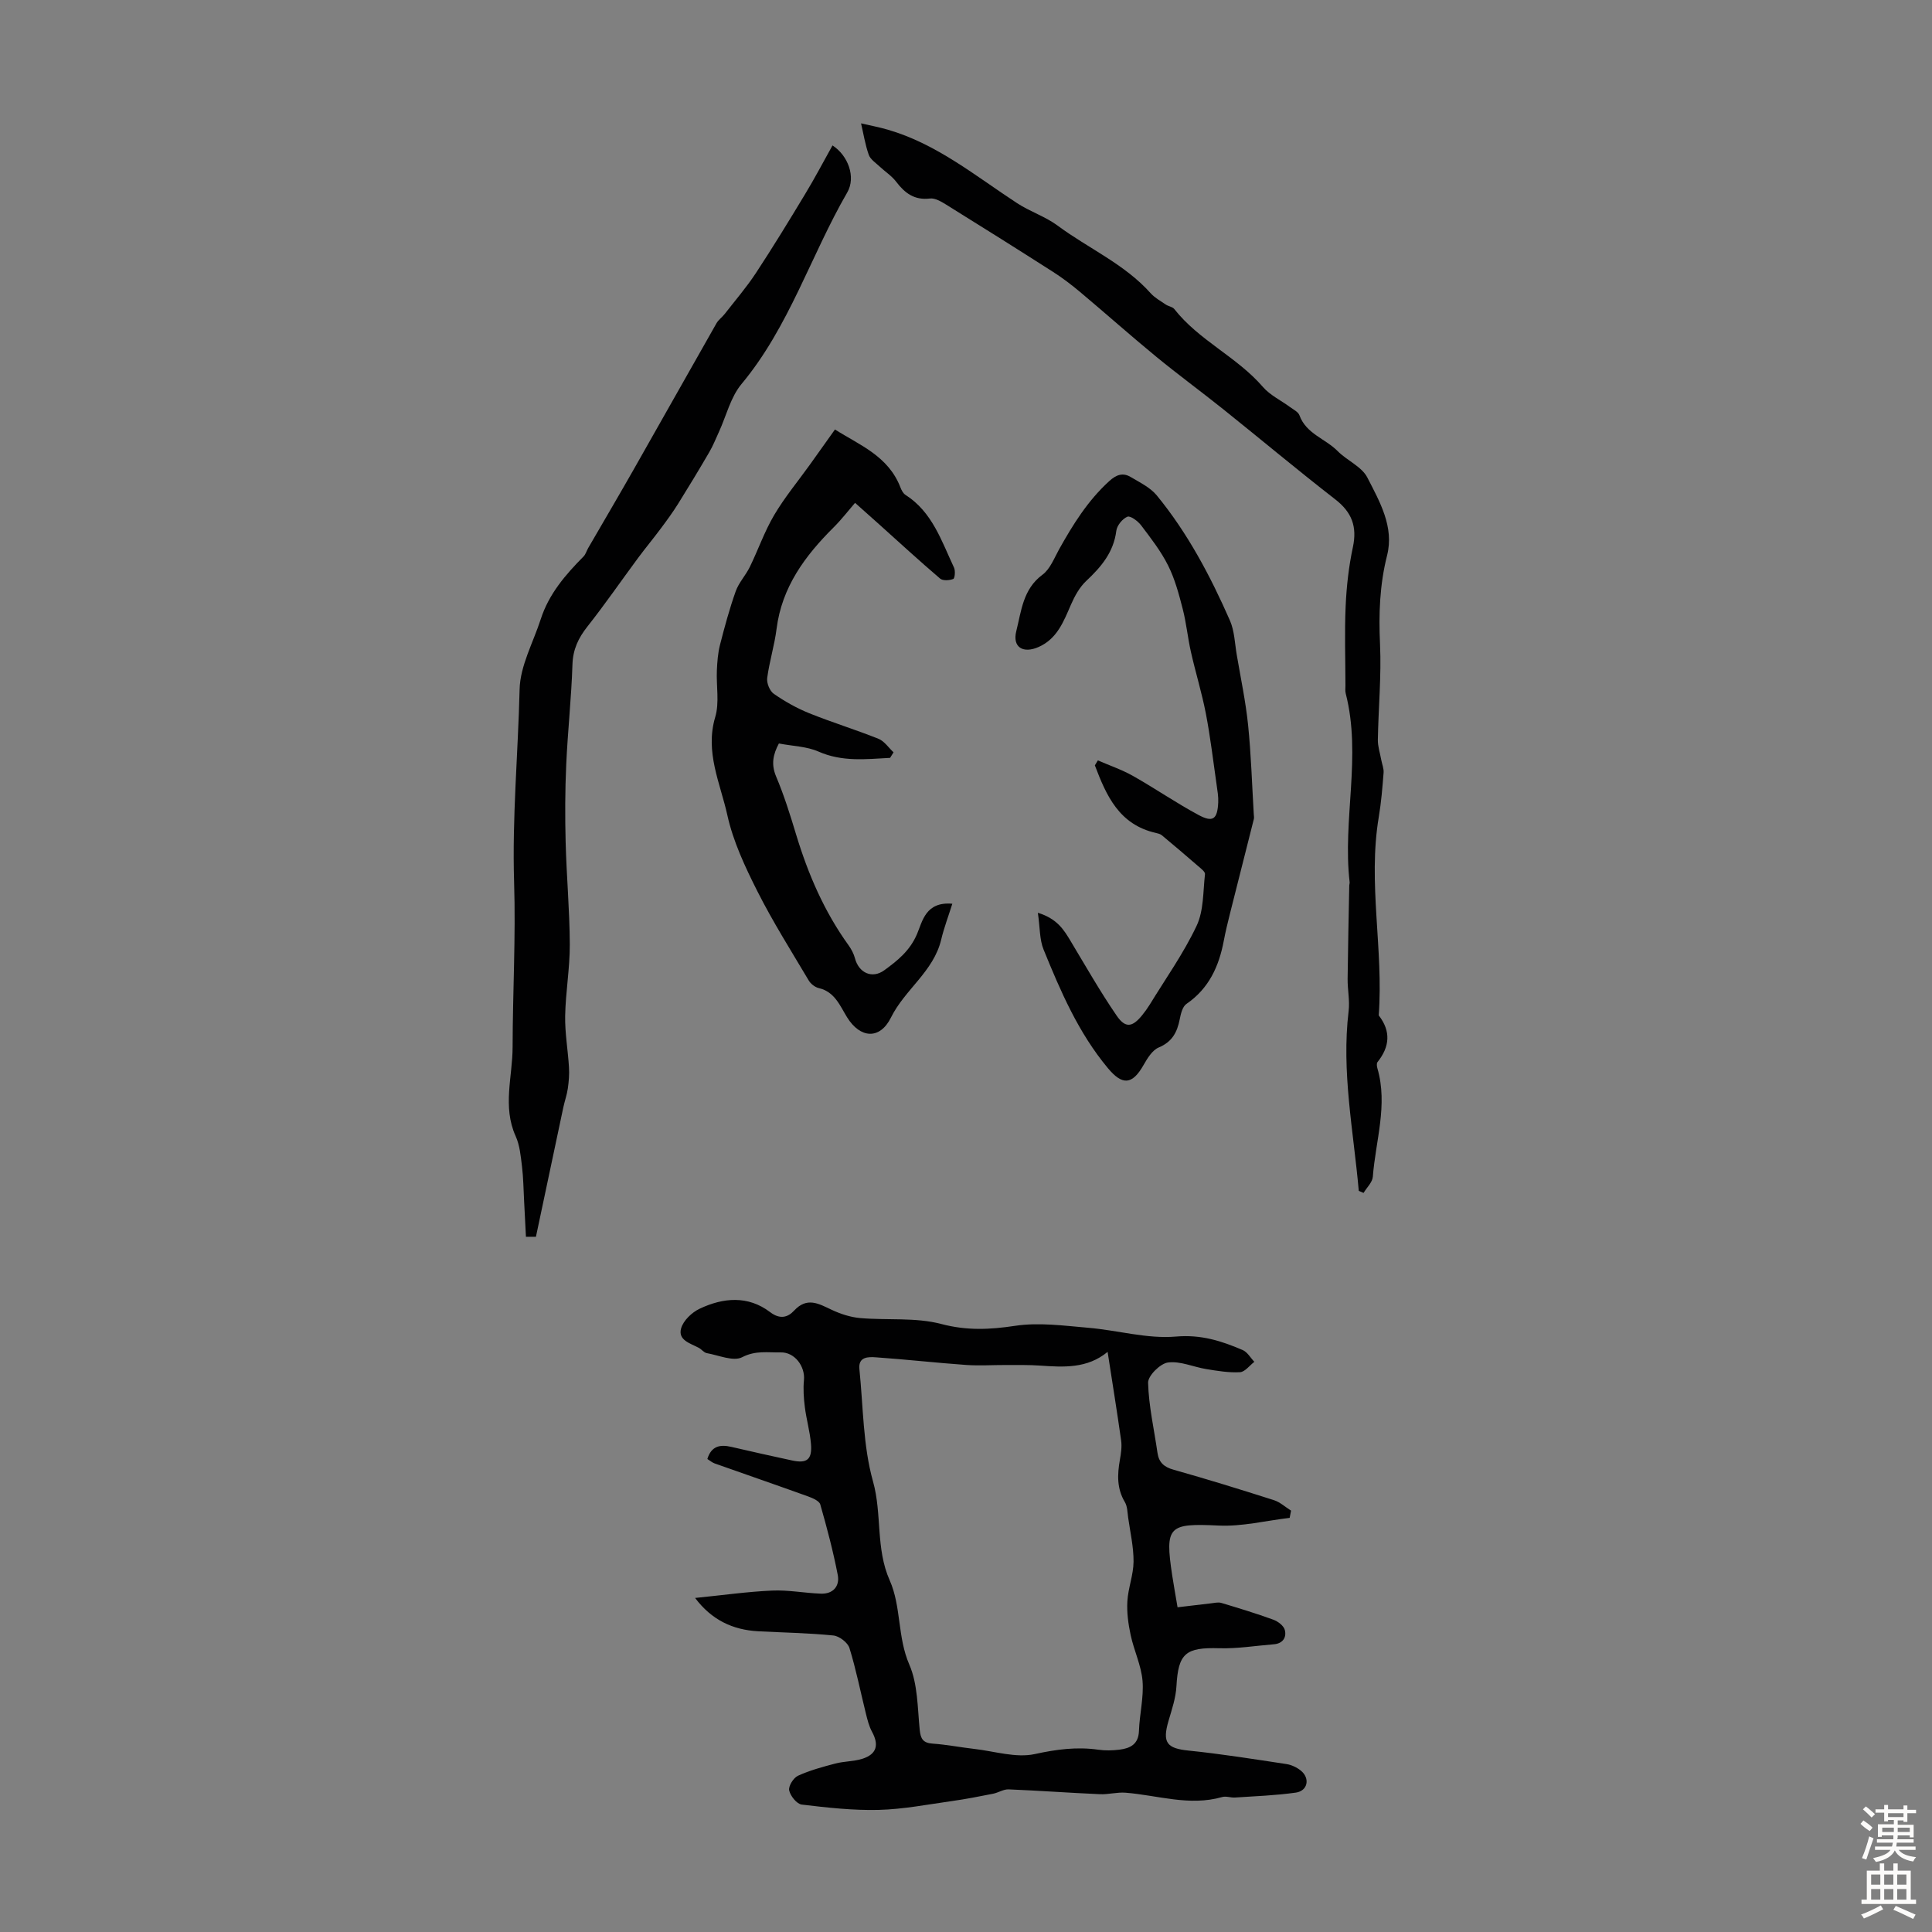
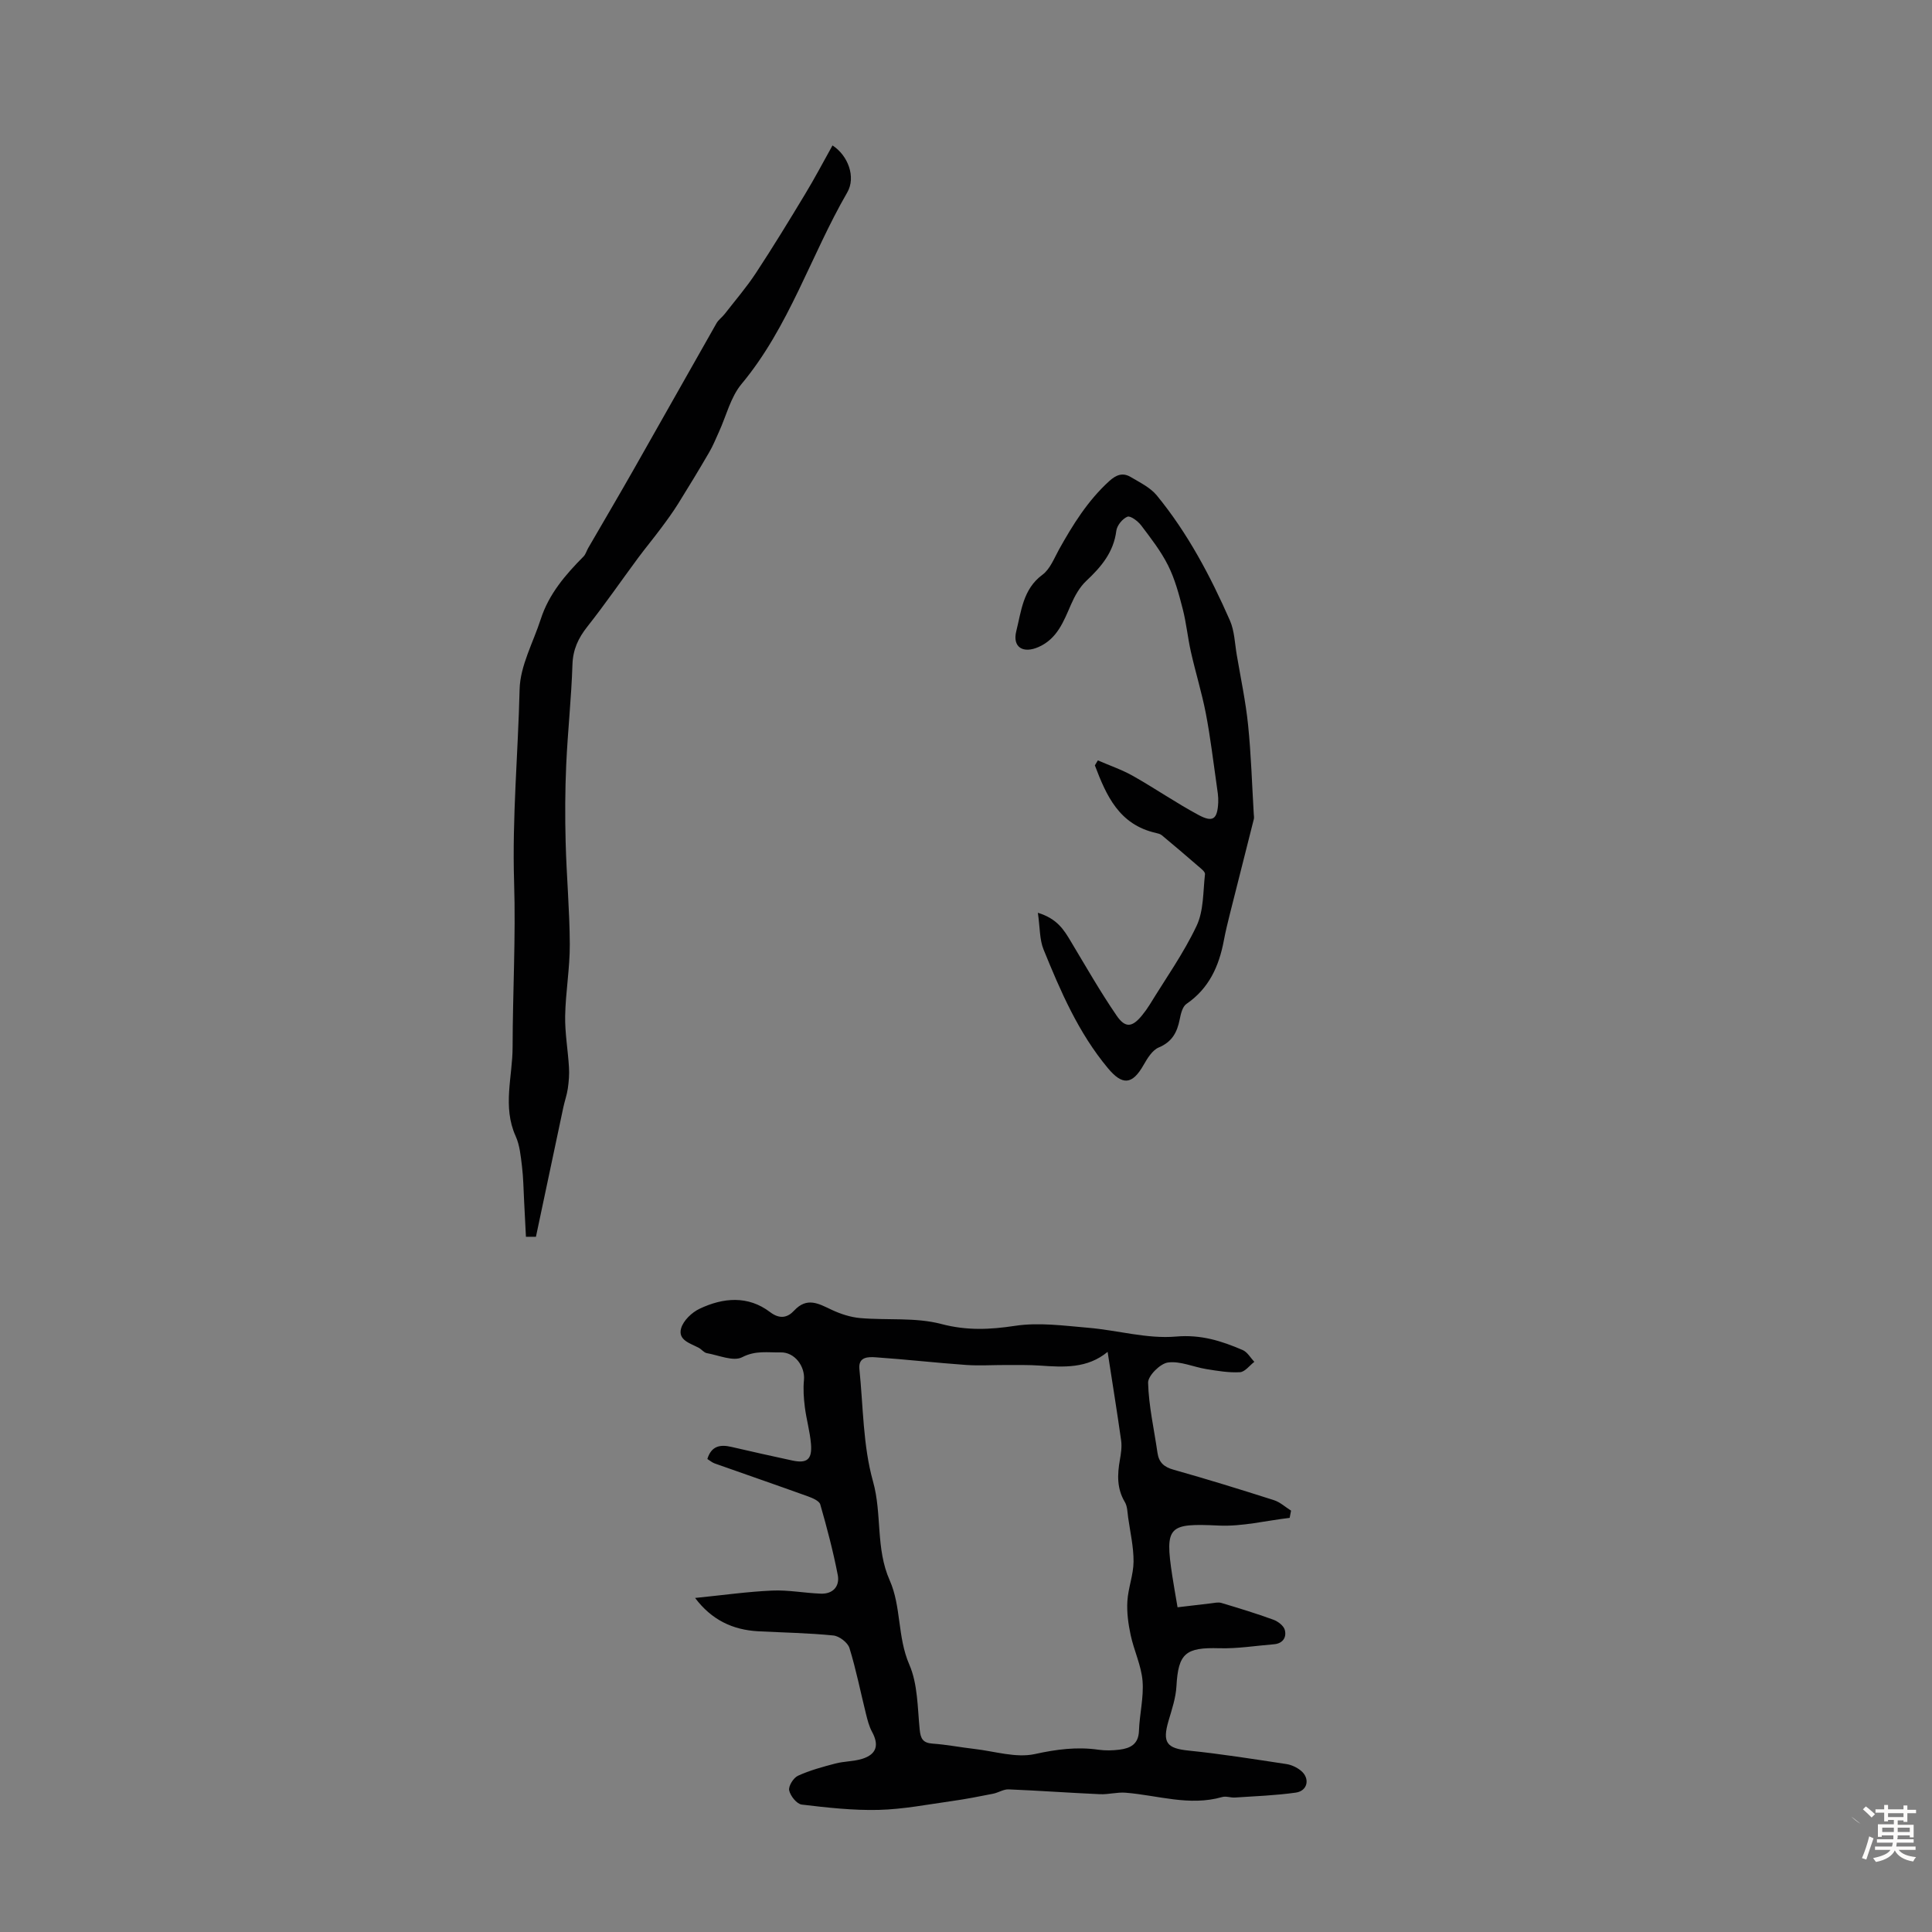
<svg xmlns="http://www.w3.org/2000/svg" enable-background="new 0 0 400 400" viewBox="0 0 400 400">
  <rect x="0" y="0" width="400" height="400" fill="#808080" stroke="none" />
  <g fill="#010102">
    <path d="m143.91 330.84c5.86-.59 10.91-1.31 15.97-1.53 3.34-.15 6.71.52 10.08.64 2.53.09 3.93-1.56 3.49-3.86-.95-4.92-2.24-9.79-3.62-14.61-.22-.75-1.61-1.33-2.57-1.68-6.41-2.31-12.86-4.53-19.29-6.81-.51-.18-.95-.56-1.52-.92.82-2.69 2.63-3.05 4.96-2.51 4.2.97 8.4 1.92 12.61 2.82 3.08.66 4.16-.22 3.88-3.48-.22-2.55-.95-5.05-1.27-7.6-.23-1.84-.36-3.73-.18-5.57.27-2.85-1.93-5.8-4.81-5.73-2.65.06-5.19-.45-7.97.99-1.82.95-4.87-.4-7.34-.84-.6-.11-1.07-.79-1.66-1.1-1.74-.93-4.36-1.58-3.65-4.04.46-1.61 2.22-3.29 3.83-4.05 4.89-2.32 10.03-2.77 14.59.7 2.08 1.58 3.69 1.07 4.96-.3 2.69-2.9 5.09-1.45 7.79-.18 1.83.86 3.88 1.53 5.88 1.71 5.61.49 11.48-.18 16.82 1.23 5.28 1.39 10.02 1.17 15.26.38 4.92-.75 10.11-.03 15.15.4 6.08.51 12.22 2.34 18.18 1.82 5.19-.45 9.42.91 13.8 2.79.98.42 1.62 1.61 2.42 2.44-.99.76-1.95 2.09-2.98 2.15-2.29.13-4.64-.27-6.94-.64-2.68-.43-5.41-1.71-7.96-1.37-1.61.21-4.15 2.75-4.12 4.18.13 4.85 1.25 9.66 1.94 14.5.29 2.01 1.34 2.96 3.34 3.52 6.96 1.96 13.88 4.1 20.77 6.3 1.28.41 2.37 1.43 3.55 2.17-.1.5-.19 1-.29 1.5-4.9.57-9.84 1.82-14.7 1.59-10.36-.49-11.18.07-9.61 10.36.3 1.98.66 3.96 1.1 6.56 2.38-.28 4.62-.56 6.87-.81.73-.08 1.53-.29 2.2-.09 3.61 1.08 7.22 2.18 10.76 3.47.96.35 2.16 1.26 2.38 2.14.39 1.52-.41 2.8-2.27 2.95-3.76.3-7.53.93-11.28.82-7.01-.21-8.51 1.06-8.89 7.86-.13 2.4-.94 4.8-1.63 7.14-1.34 4.54-.38 5.73 4.14 6.19 6.77.69 13.51 1.77 20.25 2.79 1.06.16 2.18.69 3.01 1.37 1.94 1.59 1.41 4.19-1.05 4.54-4.16.59-8.39.74-12.59 1.02-.89.06-1.85-.34-2.67-.1-6.78 1.94-13.34-.37-19.99-.9-1.75-.14-3.55.39-5.31.31-6.3-.28-12.6-.74-18.91-1-1.05-.04-2.11.68-3.2.9-2.83.56-5.67 1.12-8.53 1.52-5.05.71-10.1 1.7-15.17 1.83-5.3.13-10.64-.47-15.92-1.1-1.03-.12-2.36-1.78-2.61-2.94-.19-.88.89-2.61 1.82-3.03 2.45-1.12 5.11-1.84 7.74-2.53 1.83-.48 3.81-.42 5.59-.98 2.97-.95 3.49-2.86 2-5.6-.62-1.14-.94-2.46-1.26-3.74-1.13-4.53-2.03-9.14-3.41-13.59-.35-1.14-2.11-2.48-3.33-2.6-5.16-.52-10.36-.6-15.55-.87-5.3-.29-9.64-2.34-13.08-6.9zm85.41-50.95c-4.21 3.48-9.08 3.18-13.99 2.84-2.31-.16-4.65-.11-6.97-.12-2.78-.01-5.57.18-8.33-.01-6.22-.44-12.43-1.15-18.66-1.58-1.56-.11-3.71-.17-3.44 2.44.8 7.78.73 15.83 2.82 23.26 1.9 6.78.51 13.86 3.46 20.49 2.4 5.4 1.57 11.71 4.05 17.42 1.76 4.04 1.7 8.92 2.15 13.45.19 1.93.68 2.78 2.7 2.92 2.89.2 5.75.77 8.64 1.1 4.18.48 8.6 1.91 12.5 1.06 4.47-.98 8.69-1.54 13.16-.9 1.42.2 2.92.17 4.35-.01 2.25-.28 3.96-1.11 4.05-3.91.12-3.46 1.02-6.94.74-10.34-.27-3.2-1.78-6.29-2.46-9.48-.49-2.28-.82-4.68-.68-7 .16-2.75 1.26-5.46 1.28-8.2.02-3.04-.69-6.09-1.12-9.13-.15-1.08-.15-2.31-.68-3.2-1.68-2.81-1.57-5.71-1.03-8.75.23-1.31.44-2.7.26-4-.84-5.97-1.81-11.92-2.8-18.35z" />
    <path d="m172.36 30.11c3.21 2.07 4.9 6.55 3.05 9.74-7.56 13.06-12.02 27.81-21.88 39.65-2.27 2.72-3.16 6.6-4.69 9.94-.65 1.42-1.23 2.88-2.02 4.22-2.08 3.57-4.22 7.11-6.41 10.62-1.11 1.77-2.34 3.46-3.59 5.13-1.53 2.06-3.17 4.03-4.7 6.09-3.51 4.74-6.86 9.61-10.51 14.23-1.88 2.38-2.99 4.73-3.09 7.86-.22 6.91-.98 13.81-1.29 20.72-.24 5.34-.26 10.69-.12 16.04.18 7.06.83 14.11.86 21.17.02 4.94-.87 9.88-.96 14.83-.06 3.54.58 7.08.79 10.63.09 1.46-.03 2.94-.24 4.39-.19 1.32-.65 2.59-.93 3.9-1.89 8.88-3.76 17.76-5.67 26.79-.93 0-1.89 0-2.07 0-.13-2.62-.25-5.03-.38-7.44-.13-2.39-.15-4.79-.44-7.15-.26-2.11-.45-4.34-1.31-6.24-2.76-6.11-.64-12.3-.63-18.44.02-11.38.67-22.77.31-34.13-.42-13.36.82-26.64 1.14-39.96.12-4.87 2.82-9.69 4.38-14.52 1.67-5.19 5.1-9.18 8.85-12.96.45-.45.63-1.17.96-1.74 3.12-5.39 6.29-10.76 9.37-16.18 5.75-10.11 11.45-20.26 17.2-30.37.42-.74 1.19-1.26 1.72-1.95 2.17-2.79 4.49-5.49 6.43-8.43 3.53-5.37 6.89-10.87 10.21-16.38 1.97-3.24 3.72-6.59 5.66-10.06z" />
-     <path d="m281.32 246.56c-1.09-12.39-3.62-24.68-2.1-37.25.26-2.18-.24-4.45-.21-6.68.07-6.43.22-12.87.34-19.3 0-.22.1-.45.08-.66-1.51-13 2.51-26.12-.81-39.08-.14-.53-.06-1.11-.06-1.67-.01-5.46-.2-10.93.04-16.38.18-4.1.64-8.24 1.5-12.25.91-4.26-.21-7.24-3.66-9.91-7.82-6.07-15.41-12.43-23.14-18.62-4.6-3.68-9.36-7.17-13.92-10.91-5.32-4.37-10.46-8.95-15.74-13.38-1.79-1.5-3.66-2.93-5.62-4.18-7.35-4.7-14.74-9.34-22.15-13.94-1.01-.62-2.28-1.38-3.33-1.25-3.23.39-5.21-1.12-7.01-3.49-.92-1.21-2.29-2.08-3.42-3.14-.8-.76-1.9-1.46-2.24-2.41-.74-2.1-1.09-4.34-1.6-6.52 1.85.43 3.72.78 5.54 1.31 10.14 2.94 18.16 9.59 26.78 15.22 2.68 1.75 5.87 2.77 8.42 4.67 6.36 4.71 13.81 7.92 19.21 13.96.86.96 2.07 1.62 3.15 2.36.55.37 1.38.45 1.75.92 5.11 6.51 12.96 9.89 18.34 16.12 1.49 1.73 3.75 2.79 5.63 4.18.7.52 1.69.99 1.95 1.71 1.39 3.83 5.36 4.83 7.89 7.39 1.94 1.97 5.01 3.22 6.17 5.5 2.54 4.97 5.58 10.19 4.08 16.12-1.54 6.1-1.75 12.14-1.46 18.38.3 6.58-.34 13.19-.45 19.79-.02 1.39.46 2.79.71 4.18.16.87.54 1.76.48 2.61-.24 3.07-.49 6.16-1 9.2-2.3 13.69 1.01 27.38-.01 41.06 2.56 3.29 2.29 6.49-.25 9.67-.22.27-.14.9-.02 1.31 2.2 7.58-.38 14.97-.95 22.43-.09 1.16-1.25 2.23-1.92 3.35-.32-.13-.65-.28-.99-.42z" />
-     <path d="m184.28 156.91c-4.97.26-9.88.87-14.81-1.3-2.44-1.08-5.34-1.13-8.21-1.68-1.19 2.24-1.65 4.27-.58 6.82 1.65 3.9 2.92 7.97 4.15 12.04 2.48 8.19 5.82 15.94 10.85 22.91.57.8 1.07 1.73 1.32 2.67.78 3.04 3.54 4.35 6.07 2.52 2.75-2 5.32-4.04 6.8-7.53 1.11-2.61 1.77-6.74 7.3-6.25-.83 2.63-1.73 5-2.31 7.44-1.57 6.59-7.52 10.31-10.39 16.11-2.32 4.69-6.4 4.31-9.09-.04-1.45-2.34-2.54-5.28-5.84-6.04-.79-.18-1.68-.87-2.1-1.58-3.63-6.12-7.45-12.16-10.65-18.51-2.53-5.02-5-10.28-6.2-15.72-1.46-6.6-4.67-13.06-2.51-20.31.89-2.98.2-6.42.34-9.65.08-1.77.21-3.57.64-5.27.96-3.74 1.97-7.49 3.26-11.12.64-1.8 2.07-3.3 2.92-5.04 1.74-3.56 3.04-7.36 5.05-10.75 2.16-3.66 4.91-6.97 7.4-10.44 1.61-2.25 3.21-4.5 5.18-7.27 5.03 3.2 11.03 5.46 13.55 11.98.22.58.56 1.25 1.05 1.56 5.56 3.55 7.46 9.55 10.05 15.06.31.66.17 2.23-.16 2.35-.8.31-2.15.4-2.72-.08-4.28-3.65-8.43-7.47-12.62-11.23-1.56-1.4-3.13-2.79-4.99-4.45-1.4 1.62-2.81 3.46-4.44 5.08-5.93 5.9-10.72 12.36-11.81 21.01-.43 3.42-1.49 6.76-1.94 10.17-.14 1.04.52 2.69 1.36 3.27 2.27 1.58 4.74 2.97 7.3 4.01 4.74 1.91 9.64 3.41 14.38 5.31 1.22.49 2.09 1.84 3.12 2.8-.24.38-.48.76-.72 1.15z" />
    <path d="m214.88 188.98c4.04 1.24 5.42 3.58 6.83 5.94 3.09 5.15 6.07 10.38 9.46 15.33 1.83 2.68 3.27 2.44 5.3-.06.56-.69 1.09-1.42 1.56-2.18 3.31-5.41 7.02-10.63 9.71-16.32 1.49-3.14 1.33-7.09 1.74-10.7.06-.51-.86-1.19-1.43-1.68-2.48-2.16-4.99-4.28-7.52-6.39-.32-.26-.8-.37-1.22-.47-7.62-1.72-10.26-7.74-12.63-13.99.21-.34.41-.69.62-1.03 2.45 1.07 5 1.93 7.31 3.24 4.56 2.58 8.9 5.57 13.51 8.05 3.01 1.62 3.93.9 4.1-2.57.06-1.21-.16-2.44-.33-3.65-.71-4.93-1.29-9.89-2.23-14.77-.83-4.3-2.14-8.51-3.1-12.79-.66-2.93-.94-5.96-1.69-8.86-.79-3.07-1.62-6.2-3.03-9.01-1.48-2.96-3.57-5.64-5.58-8.3-.67-.88-2.22-2.04-2.84-1.79-1.02.41-2.16 1.81-2.3 2.92-.56 4.44-3.12 7.46-6.21 10.36-1.38 1.29-2.39 3.12-3.16 4.88-1.53 3.51-2.86 7.09-6.69 8.8-3.22 1.44-5.49.09-4.65-3.27 1.04-4.12 1.37-8.69 5.41-11.67 1.59-1.17 2.43-3.42 3.45-5.26 2.87-5.14 5.95-10.09 10.37-14.12 1.47-1.34 2.83-1.83 4.46-.86 1.89 1.13 4.04 2.16 5.39 3.8 6.41 7.81 11.1 16.69 15.15 25.9.95 2.17 1.01 4.74 1.42 7.14.82 4.82 1.84 9.61 2.34 14.46.63 6.14.81 12.33 1.18 18.5.02.33.09.69.02 1-1.64 6.55-3.31 13.09-4.96 19.64-.46 1.84-.91 3.68-1.26 5.54-1 5.31-3.07 9.91-7.74 13.11-.82.56-1.17 2.05-1.39 3.18-.53 2.69-1.57 4.68-4.35 5.84-1.31.55-2.33 2.21-3.11 3.58-2.38 4.21-4.43 4.29-7.43.68-6.09-7.31-9.78-15.89-13.3-24.54-.84-2.05-.73-4.47-1.18-7.61z" />
  </g>
-   <path d="m385.2 377.6.6-.7c.6.4 1.3.9 1.9 1.5l-.6.7c-.8-.5-1.4-1-1.9-1.5zm.3 7.1c.6-1.4 1.1-2.9 1.5-4.5.3.1.6.3.9.4-.5 1.4-1 2.9-1.5 4.4zm.2-10.1.6-.6c.7.5 1.3 1.1 1.9 1.6l-.7.7c-.6-.6-1.2-1.2-1.8-1.7zm8.4-.8h.8v.9h1.8v.7h-1.8v1.8h-.8v-.3h-1.2v.9h3.3v2.6h-.8v-.4h-2.5c0 .3 0 .6-.1.8h3.4v.7h-3.5c0 .3-.1.6-.1.8h4v.7h-3.5c.7.9 1.9 1.3 3.6 1.5-.2.2-.4.5-.6.9-1.9-.3-3.2-1.1-3.8-2.3-.5 1.1-1.8 2-3.9 2.4-.2-.3-.4-.5-.6-.8 1.9-.4 3.1-.9 3.6-1.7h-3.2v-.7h3.5c.1-.2.1-.5.2-.8h-3.3v-.7h3.4c0-.2 0-.5 0-.8h-2.4v.3h-.8v-2.6h3.3v-.9h-1.2v.3h-.8v-1.8h-1.8v-.7h1.8v-.9h.8v.9h3.2zm-4.4 5.5h2.4c0-.3 0-.6 0-.9h-2.4zm1.2-3.1h3.2v-.8h-3.2zm4.4 2.2h-2.4v.9h2.5v-.9z" fill="#fcfbfa" />
-   <path d="m389.2 385.8h.9v1.5h1.9v-1.5h.9v1.5h2.7v6h1.1v.9h-11.3v-.9h1.1v-6h2.7zm.2 8.7.5.8c-1.2.6-2.5 1.3-4 1.9-.2-.3-.3-.6-.6-.8 1.6-.6 3-1.3 4.1-1.9zm-2-4.3h1.9v-2.1h-1.9zm0 3.1h1.9v-2.2h-1.9zm2.7-3.1h1.9v-2.1h-1.9zm0 3.1h1.9v-2.2h-1.9zm2.4 1.3c1.4.6 2.7 1.2 4.1 1.8l-.5.9c-1.5-.7-2.8-1.4-4.1-1.9zm2.2-6.5h-1.9v2.1h1.9zm-1.9 5.2h1.9v-2.2h-1.9z" fill="#fcfbfa" />
+   <path d="m385.2 377.6.6-.7l-.6.7c-.8-.5-1.4-1-1.9-1.5zm.3 7.1c.6-1.4 1.1-2.9 1.5-4.5.3.1.6.3.9.4-.5 1.4-1 2.9-1.5 4.4zm.2-10.1.6-.6c.7.5 1.3 1.1 1.9 1.6l-.7.7c-.6-.6-1.2-1.2-1.8-1.7zm8.4-.8h.8v.9h1.8v.7h-1.8v1.8h-.8v-.3h-1.2v.9h3.3v2.6h-.8v-.4h-2.5c0 .3 0 .6-.1.8h3.4v.7h-3.5c0 .3-.1.6-.1.8h4v.7h-3.5c.7.9 1.9 1.3 3.6 1.5-.2.2-.4.5-.6.9-1.9-.3-3.2-1.1-3.8-2.3-.5 1.1-1.8 2-3.9 2.4-.2-.3-.4-.5-.6-.8 1.9-.4 3.1-.9 3.6-1.7h-3.2v-.7h3.5c.1-.2.1-.5.2-.8h-3.3v-.7h3.4c0-.2 0-.5 0-.8h-2.4v.3h-.8v-2.6h3.3v-.9h-1.2v.3h-.8v-1.8h-1.8v-.7h1.8v-.9h.8v.9h3.2zm-4.4 5.5h2.4c0-.3 0-.6 0-.9h-2.4zm1.2-3.1h3.2v-.8h-3.2zm4.4 2.2h-2.4v.9h2.5v-.9z" fill="#fcfbfa" />
</svg>